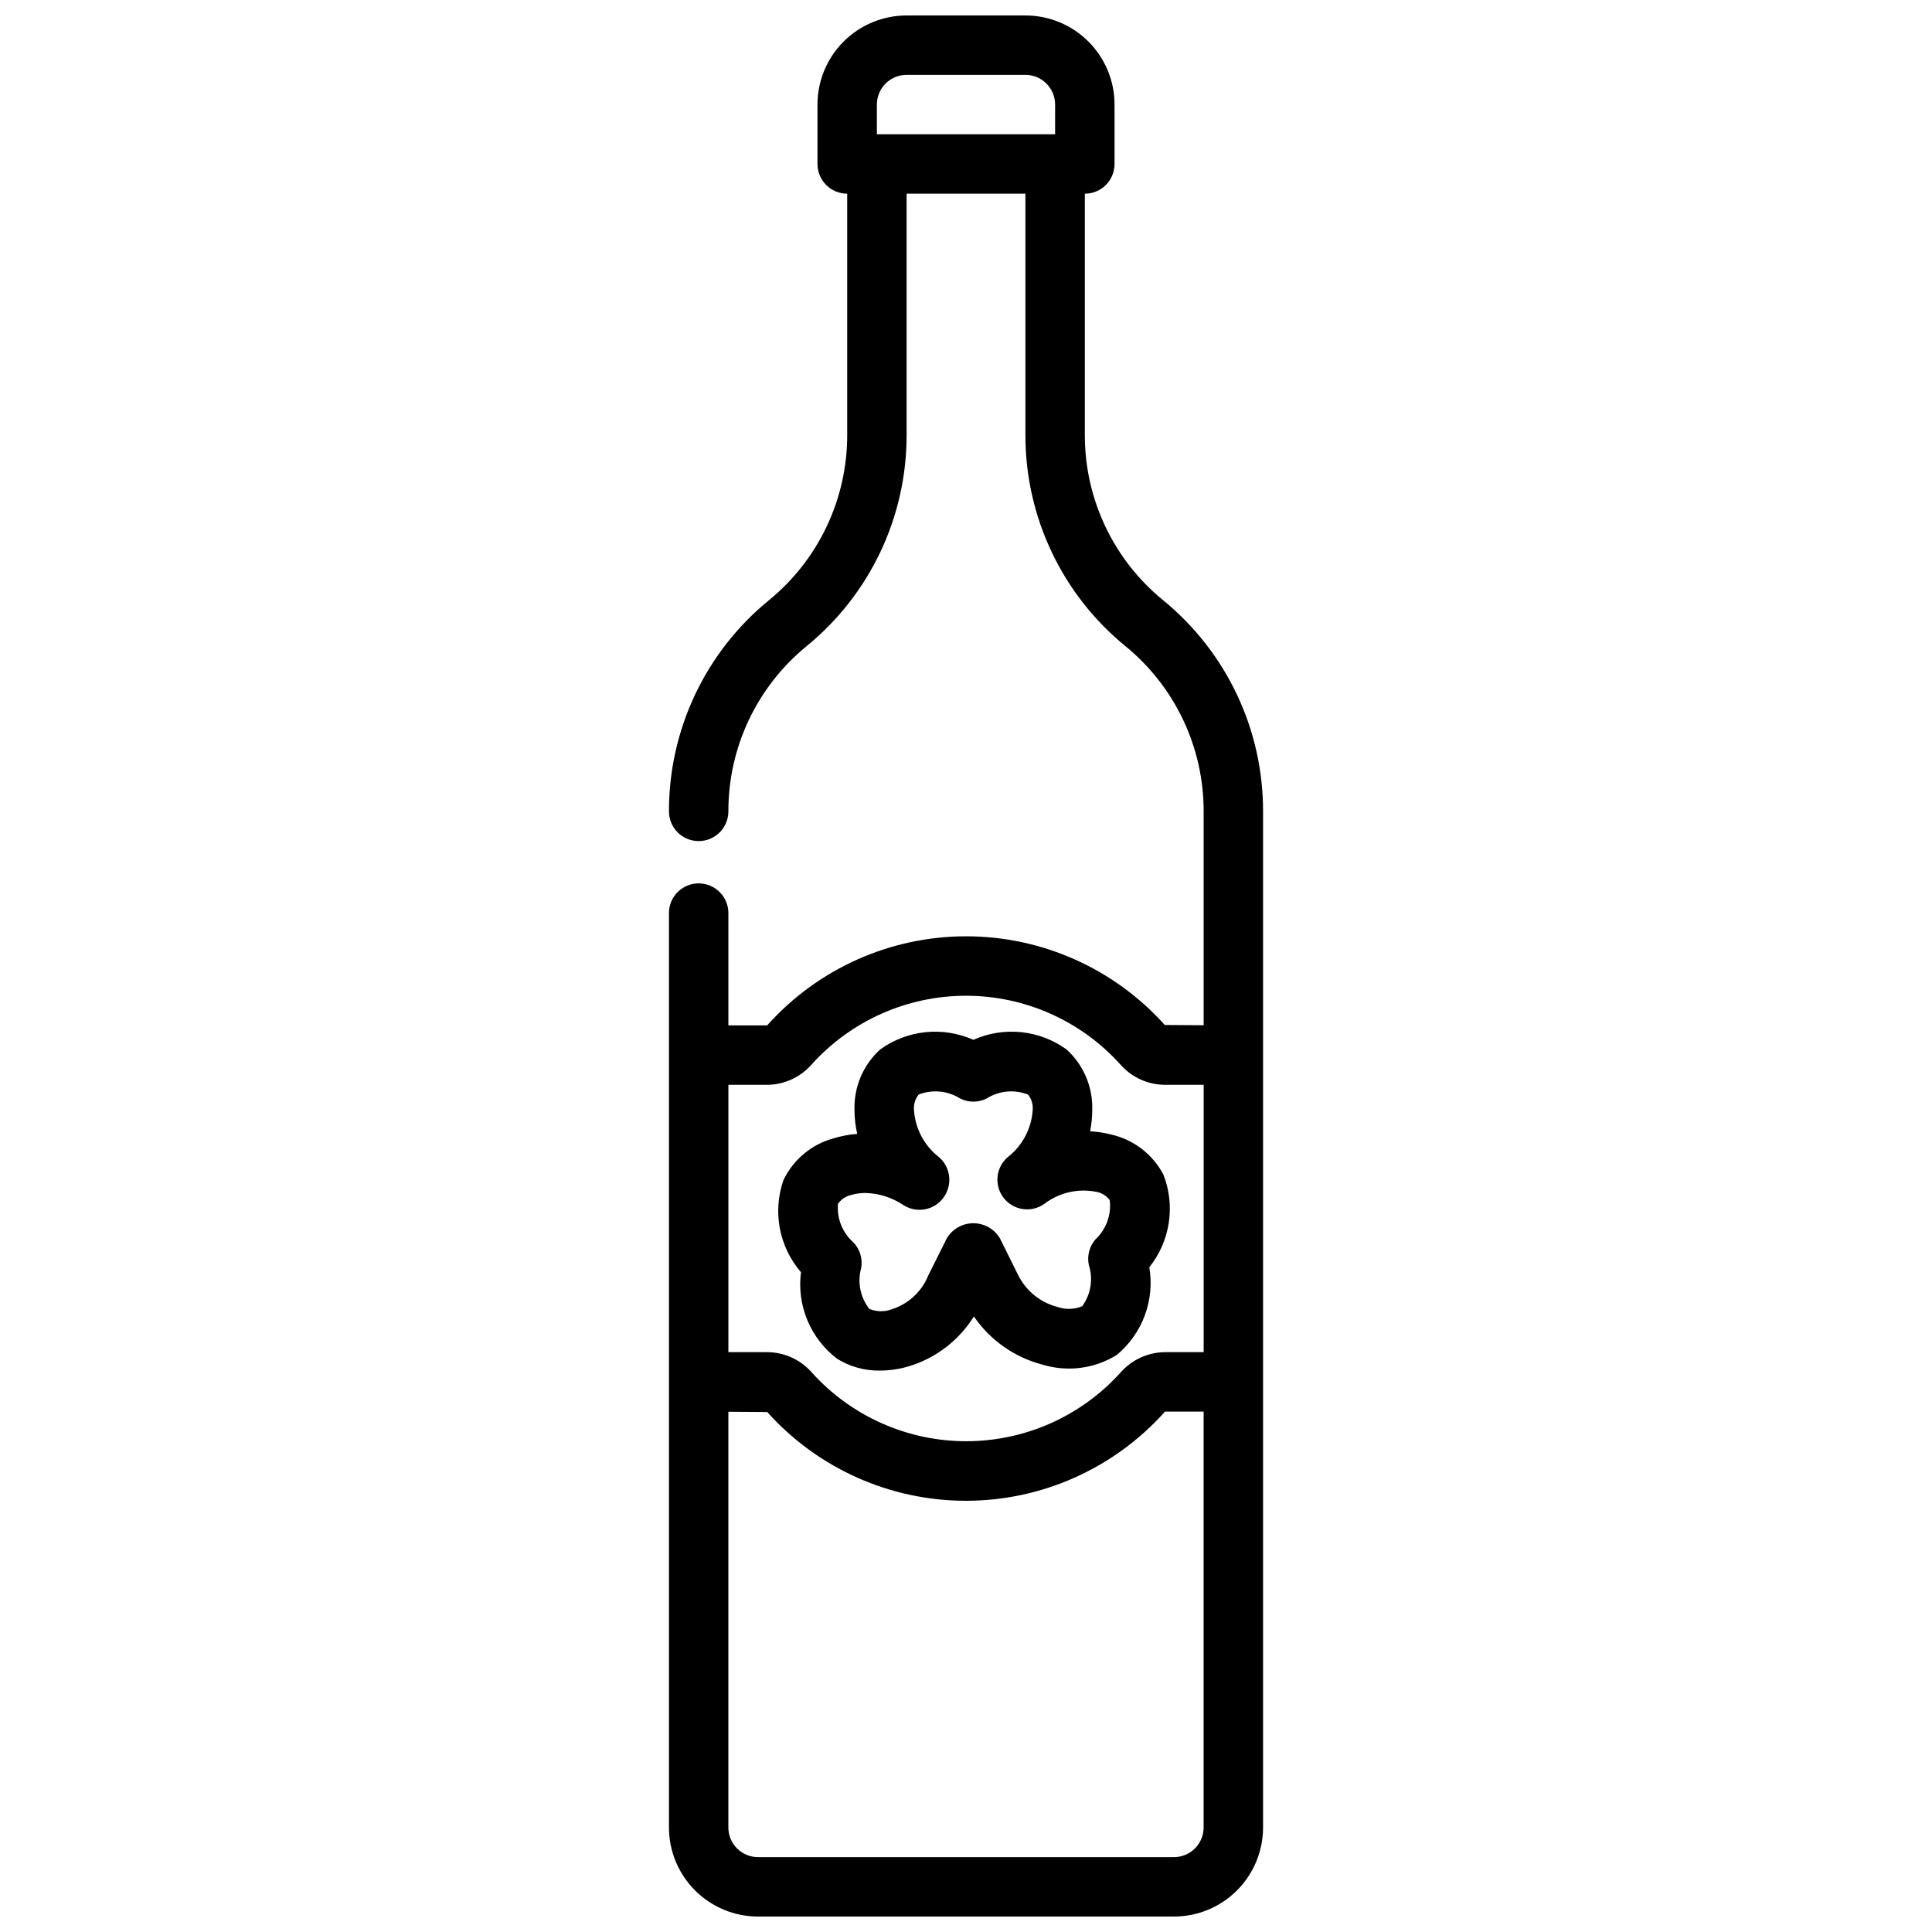
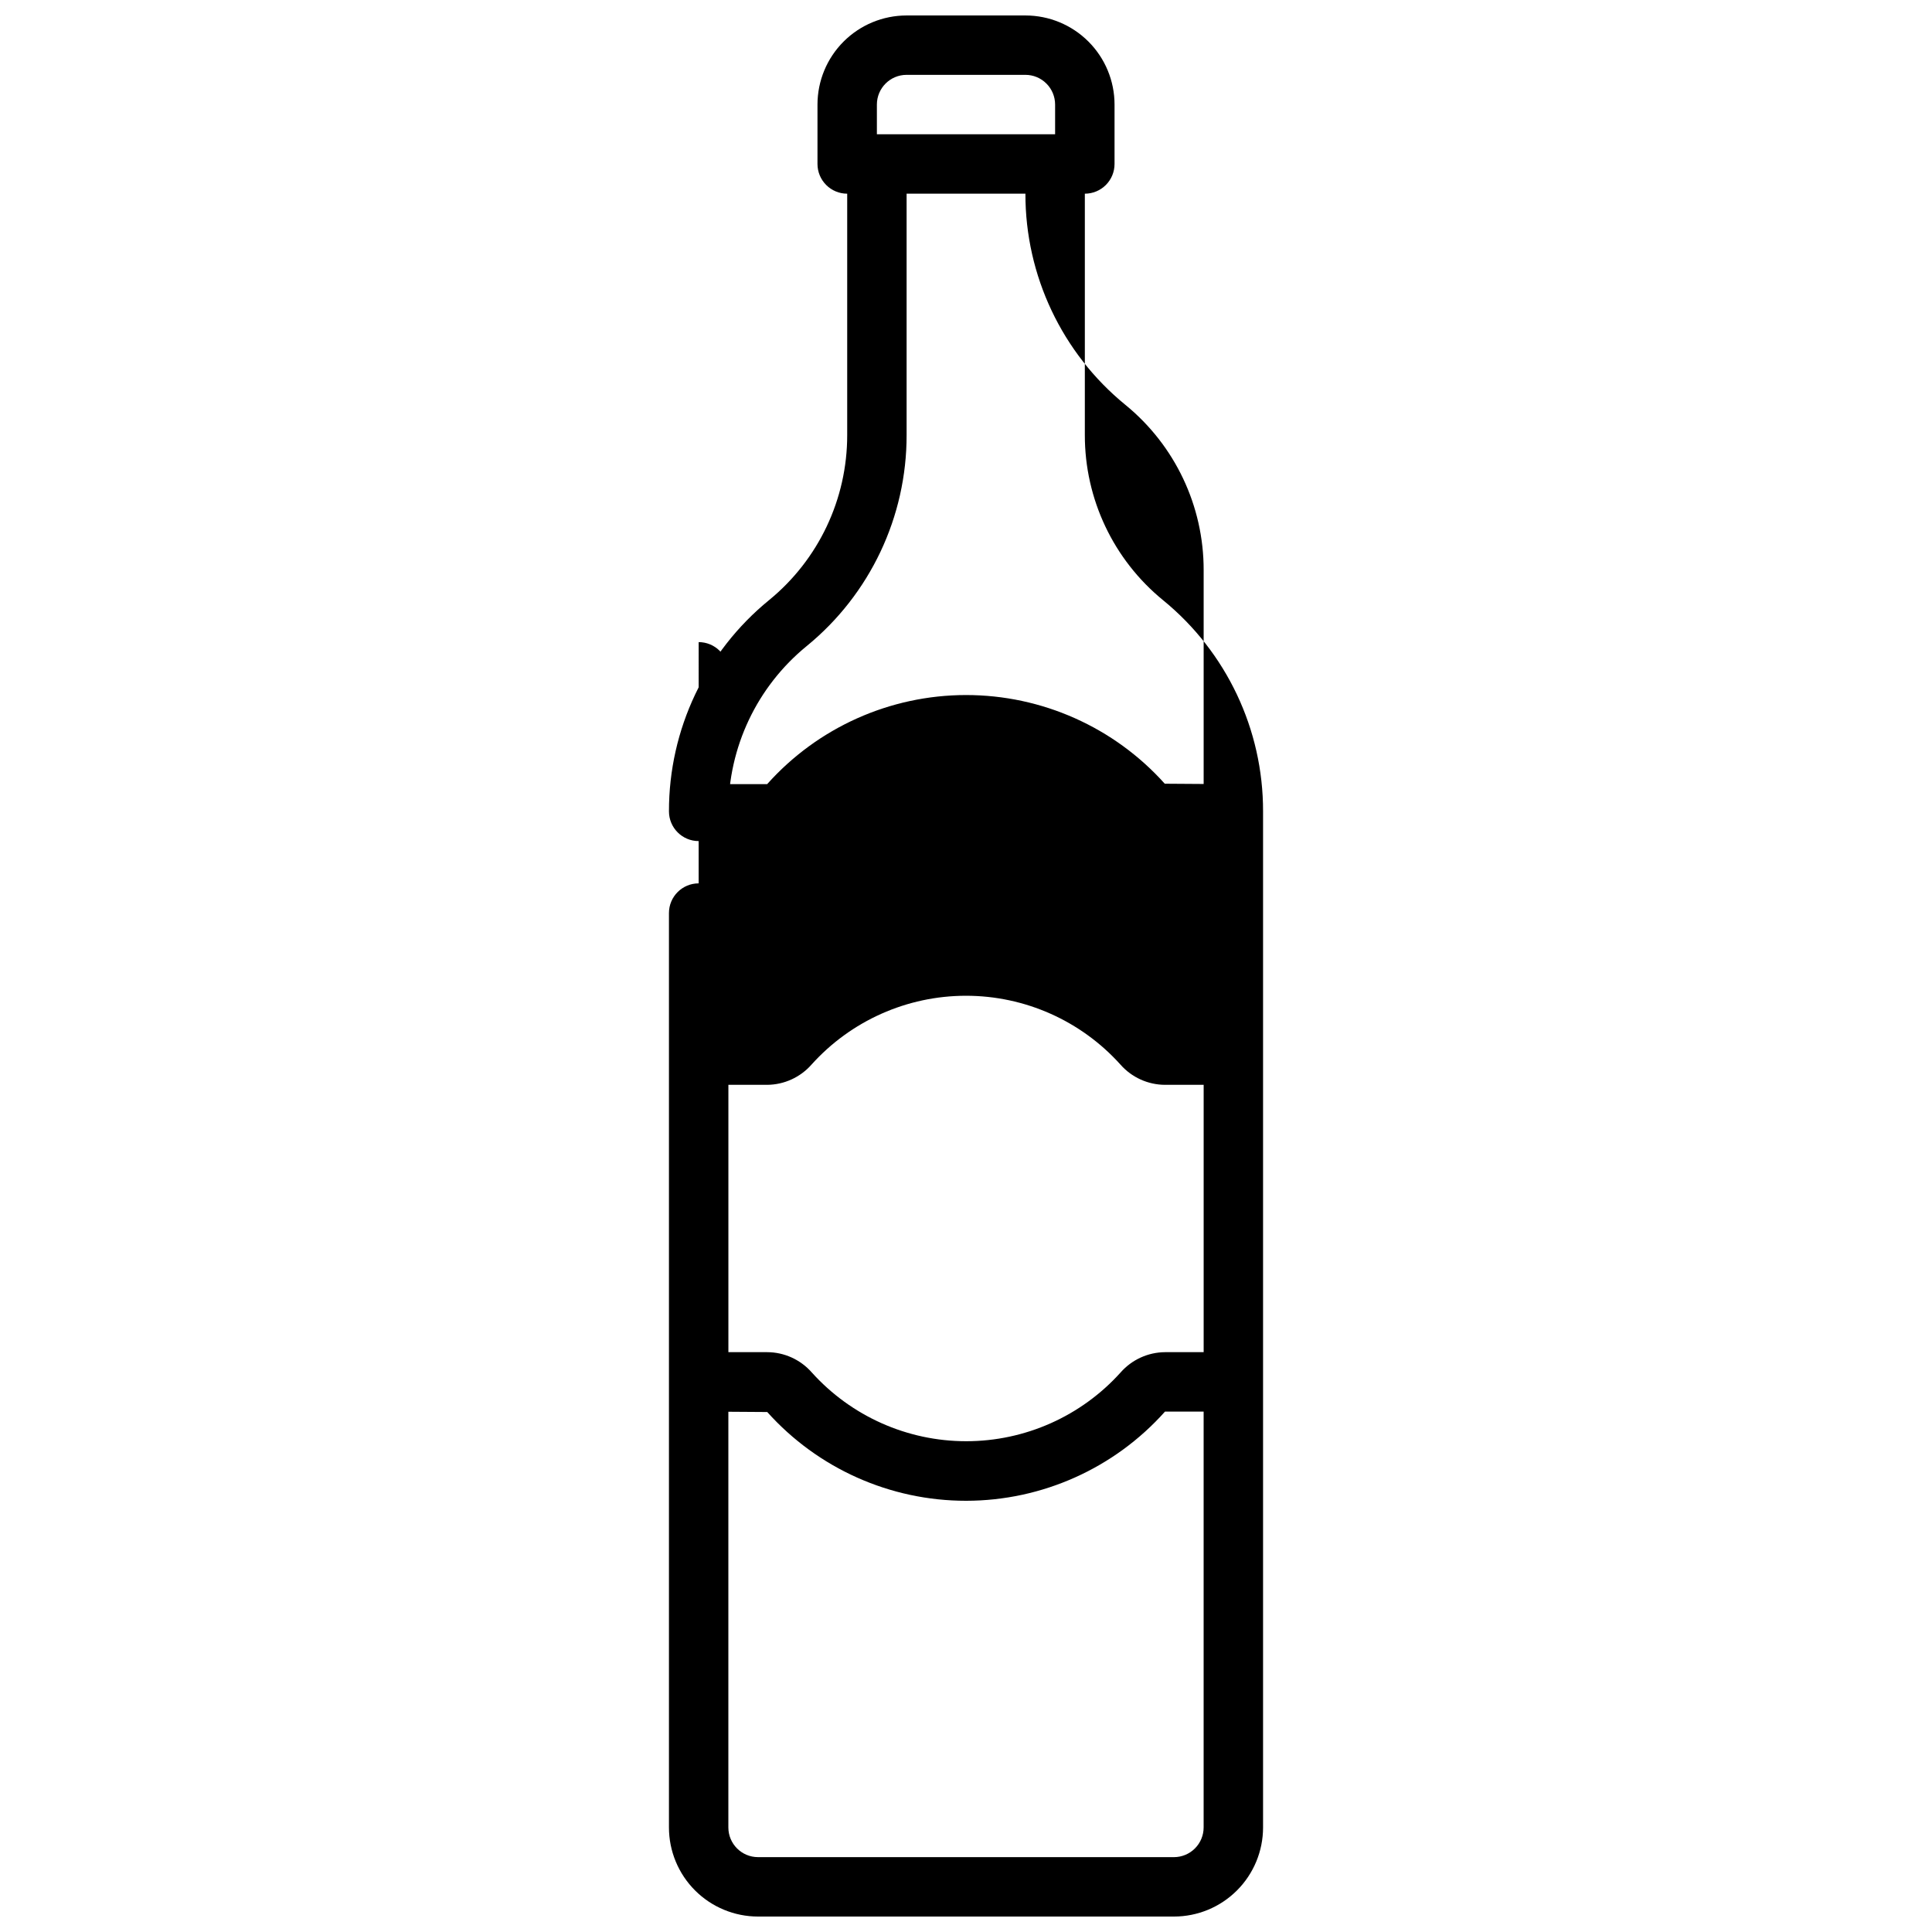
<svg xmlns="http://www.w3.org/2000/svg" width="800px" height="800px" version="1.1" viewBox="144 144 512 512">
  <defs>
    <clipPath id="a">
      <path d="m321 148.09h158v503.81h-158z" />
    </clipPath>
  </defs>
  <g clip-path="url(#a)">
-     <path d="m329.15 378.1c-4.348 0-7.871 3.523-7.871 7.871v242.32c0 6.262 2.488 12.27 6.918 16.695 4.43 4.43 10.438 6.918 16.699 6.918h110.21c6.266 0 12.27-2.488 16.699-6.918 4.43-4.426 6.918-10.434 6.918-16.695v-269.27c0.039-21.691-9.695-42.242-26.496-55.961-13.148-10.734-20.766-26.82-20.734-43.793v-63.938c2.086 0 4.09-0.828 5.566-2.305 1.473-1.477 2.305-3.477 2.305-5.566v-15.742c0-6.266-2.488-12.27-6.918-16.699-4.43-4.43-10.434-6.918-16.699-6.918h-31.488c-6.262 0-12.27 2.488-16.699 6.918-4.43 4.43-6.918 10.434-6.918 16.699v15.742c0 2.09 0.832 4.09 2.309 5.566 1.477 1.477 3.477 2.305 5.566 2.305v63.938c0.027 16.973-7.59 33.059-20.734 43.793-16.805 13.719-26.535 34.27-26.5 55.961 0 4.348 3.523 7.875 7.871 7.875 4.348 0 7.875-3.527 7.875-7.875-0.031-16.973 7.586-33.055 20.734-43.789 16.801-13.719 26.535-34.273 26.496-55.965v-63.938h31.488v63.938c-0.039 21.691 9.695 42.246 26.496 55.965 13.148 10.734 20.766 26.816 20.738 43.789v56.68l-10.305-0.07c-13.43-14.977-32.602-23.52-52.715-23.5-20.113 0.023-39.266 8.613-52.66 23.617h-10.273v-29.773c0-2.086-0.832-4.09-2.309-5.566-1.473-1.473-3.477-2.305-5.566-2.305zm47.234-206.39c0-4.348 3.523-7.875 7.871-7.875h31.488c2.09 0 4.09 0.832 5.566 2.309 1.477 1.477 2.305 3.477 2.305 5.566v7.871h-47.23zm78.719 464.45h-110.21c-4.348 0-7.871-3.523-7.871-7.871v-110.16l10.305 0.07c13.43 14.988 32.609 23.543 52.73 23.523 20.125-0.023 39.285-8.621 52.684-23.641h10.234v110.21c0 2.086-0.832 4.09-2.309 5.566-1.477 1.473-3.477 2.305-5.566 2.305zm-107.8-204.67c4.504-0.031 8.781-1.984 11.758-5.363 10.441-11.609 25.32-18.242 40.938-18.242 15.613 0 30.492 6.633 40.934 18.242 2.988 3.398 7.289 5.348 11.816 5.363h10.234v70.848h-10.234c-4.504 0.031-8.785 1.98-11.762 5.359-10.441 11.609-25.32 18.242-40.934 18.242-15.617 0-30.496-6.633-40.938-18.242-2.988-3.394-7.289-5.348-11.812-5.359h-10.273v-70.848z" />
+     <path d="m329.15 378.1c-4.348 0-7.871 3.523-7.871 7.871v242.32c0 6.262 2.488 12.27 6.918 16.695 4.43 4.43 10.438 6.918 16.699 6.918h110.21c6.266 0 12.27-2.488 16.699-6.918 4.43-4.426 6.918-10.434 6.918-16.695v-269.27c0.039-21.691-9.695-42.242-26.496-55.961-13.148-10.734-20.766-26.82-20.734-43.793v-63.938c2.086 0 4.09-0.828 5.566-2.305 1.473-1.477 2.305-3.477 2.305-5.566v-15.742c0-6.266-2.488-12.27-6.918-16.699-4.43-4.43-10.434-6.918-16.699-6.918h-31.488c-6.262 0-12.27 2.488-16.699 6.918-4.43 4.43-6.918 10.434-6.918 16.699v15.742c0 2.09 0.832 4.09 2.309 5.566 1.477 1.477 3.477 2.305 5.566 2.305v63.938c0.027 16.973-7.59 33.059-20.734 43.793-16.805 13.719-26.535 34.27-26.5 55.961 0 4.348 3.523 7.875 7.871 7.875 4.348 0 7.875-3.527 7.875-7.875-0.031-16.973 7.586-33.055 20.734-43.789 16.801-13.719 26.535-34.273 26.496-55.965v-63.938h31.488c-0.039 21.691 9.695 42.246 26.496 55.965 13.148 10.734 20.766 26.816 20.738 43.789v56.68l-10.305-0.07c-13.43-14.977-32.602-23.52-52.715-23.5-20.113 0.023-39.266 8.613-52.66 23.617h-10.273v-29.773c0-2.086-0.832-4.09-2.309-5.566-1.473-1.473-3.477-2.305-5.566-2.305zm47.234-206.39c0-4.348 3.523-7.875 7.871-7.875h31.488c2.09 0 4.09 0.832 5.566 2.309 1.477 1.477 2.305 3.477 2.305 5.566v7.871h-47.23zm78.719 464.45h-110.21c-4.348 0-7.871-3.523-7.871-7.871v-110.16l10.305 0.07c13.43 14.988 32.609 23.543 52.73 23.523 20.125-0.023 39.285-8.621 52.684-23.641h10.234v110.21c0 2.086-0.832 4.09-2.309 5.566-1.477 1.473-3.477 2.305-5.566 2.305zm-107.8-204.67c4.504-0.031 8.781-1.984 11.758-5.363 10.441-11.609 25.32-18.242 40.938-18.242 15.613 0 30.492 6.633 40.934 18.242 2.988 3.398 7.289 5.348 11.816 5.363h10.234v70.848h-10.234c-4.504 0.031-8.785 1.98-11.762 5.359-10.441 11.609-25.32 18.242-40.934 18.242-15.617 0-30.496-6.633-40.938-18.242-2.988-3.394-7.289-5.348-11.812-5.359h-10.273v-70.848z" />
  </g>
-   <path d="m365.82 504.07c3.402 2.117 7.34 3.211 11.344 3.148 2.621-0.008 5.231-0.395 7.738-1.148 7.137-2.176 13.242-6.863 17.188-13.195 4.336 6.328 10.816 10.871 18.246 12.785 6.594 1.992 13.727 1.062 19.586-2.559 3.359-2.777 5.93-6.391 7.449-10.473 1.52-4.086 1.938-8.5 1.211-12.797 2.723-3.402 4.5-7.465 5.156-11.777 0.656-4.309 0.164-8.715-1.426-12.773-2.836-5.398-7.898-9.281-13.848-10.621-1.824-0.473-3.691-0.762-5.574-0.859 0.375-1.844 0.562-3.723 0.566-5.602 0.199-6.094-2.281-11.969-6.793-16.07-3.531-2.559-7.672-4.144-12.012-4.594-4.336-0.449-8.715 0.25-12.699 2.027-8.102-3.609-17.512-2.637-24.699 2.559-4.516 4.106-7 9.98-6.805 16.078 0.008 2.117 0.254 4.231 0.727 6.297-2.07 0.152-4.121 0.531-6.109 1.125-5.894 1.559-10.809 5.625-13.445 11.121-2.922 8.383-1.148 17.684 4.644 24.406-0.562 4.324 0.027 8.719 1.703 12.742 1.68 4.023 4.387 7.535 7.852 10.18zm0.25-41.035h0.004c0.836-1.215 2.106-2.062 3.551-2.363 1.199-0.352 2.449-0.527 3.699-0.52 3.617 0.086 7.133 1.211 10.133 3.234 2.766 1.758 6.328 1.617 8.949-0.352 2.637-1.992 3.777-5.398 2.863-8.574-0.422-1.5-1.289-2.836-2.477-3.84-3.879-3.027-6.269-7.57-6.574-12.48-0.125-1.461 0.312-2.918 1.227-4.066 3.633-1.426 7.727-1.035 11.023 1.055 2.191 1.09 4.769 1.09 6.965 0 3.297-2.09 7.391-2.481 11.02-1.047 0.914 1.145 1.352 2.602 1.223 4.059-0.305 4.91-2.695 9.453-6.574 12.48-3.211 2.723-3.711 7.492-1.133 10.82 2.578 3.332 7.32 4.043 10.762 1.617 3.902-2.996 8.902-4.168 13.727-3.223 1.453 0.242 2.754 1.035 3.629 2.215 0.477 3.879-0.934 7.75-3.793 10.414-1.602 1.855-2.25 4.352-1.746 6.754 1.199 3.723 0.547 7.797-1.766 10.957-2.094 0.859-4.43 0.918-6.562 0.176-4.606-1.199-8.449-4.367-10.504-8.66l-4.723-9.516v-0.004c-1.477-2.481-4.152-4-7.043-4-2.887 0-5.562 1.52-7.039 4l-4.93 9.887c-1.727 4.242-5.242 7.5-9.602 8.898-1.934 0.738-4.078 0.711-5.992-0.078-2.414-3.074-3.219-7.113-2.156-10.875 0.41-2.414-0.328-4.887-2-6.68-2.949-2.57-4.496-6.394-4.156-10.289z" />
</svg>